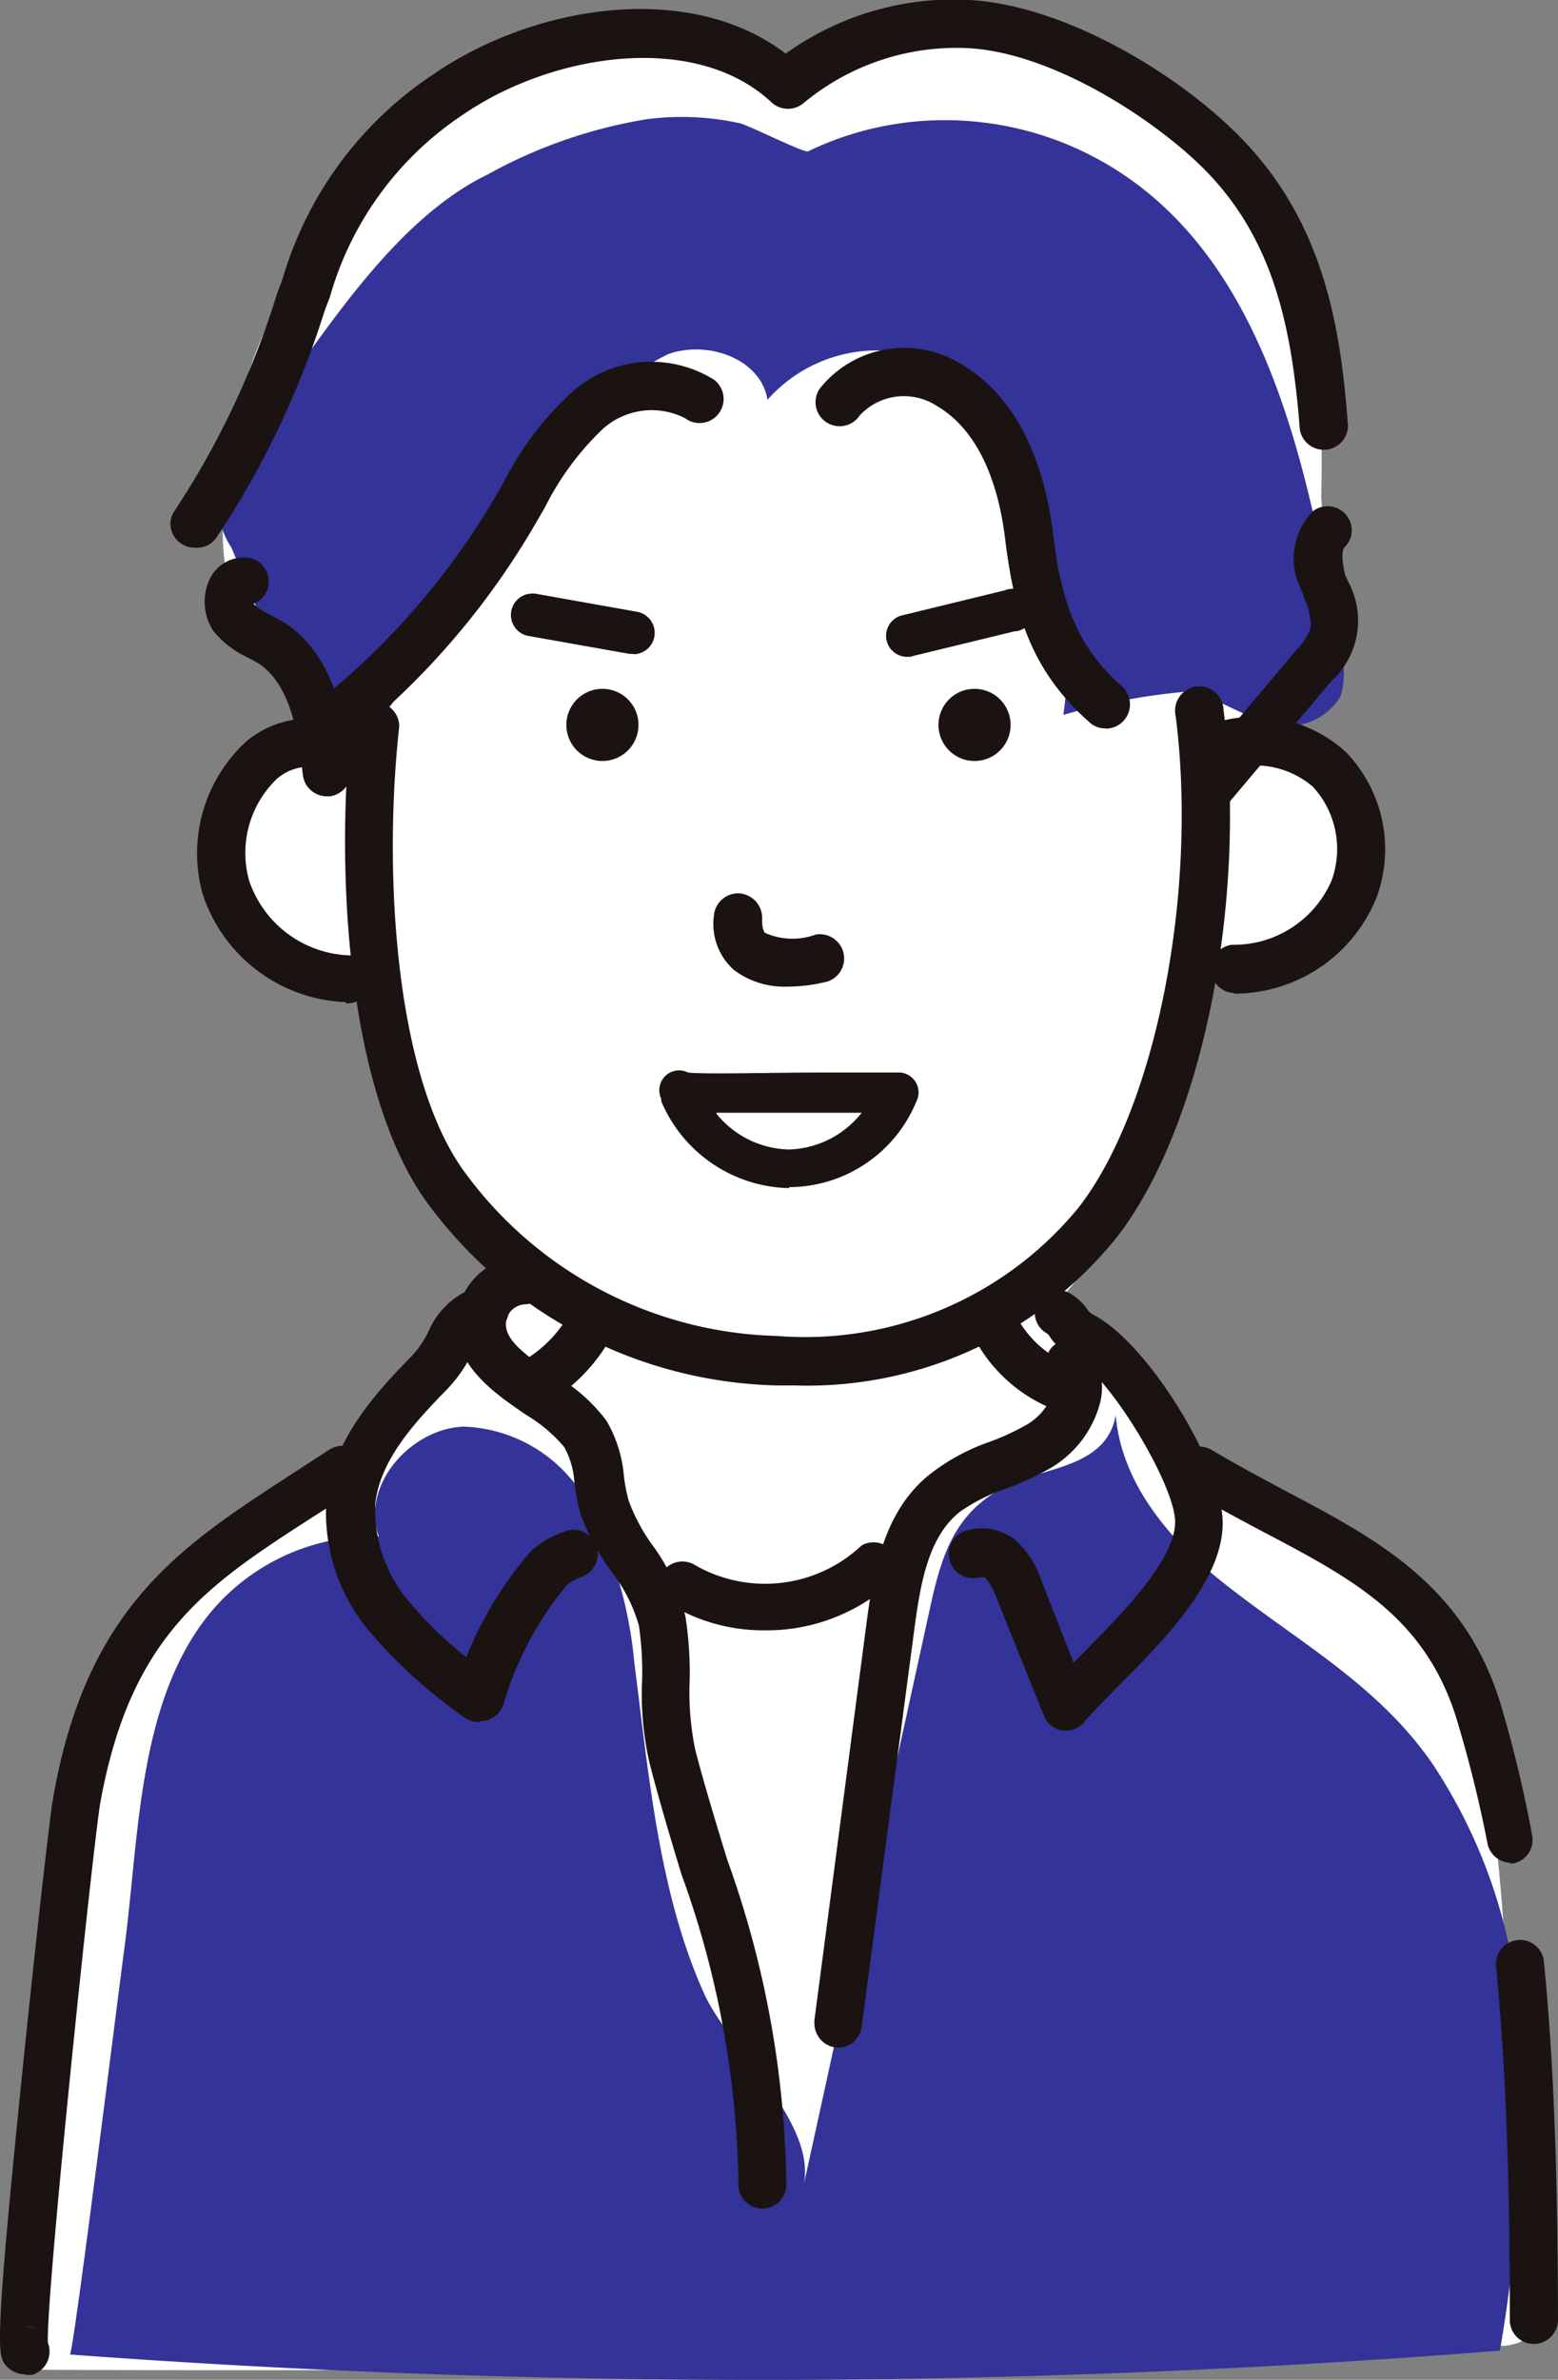
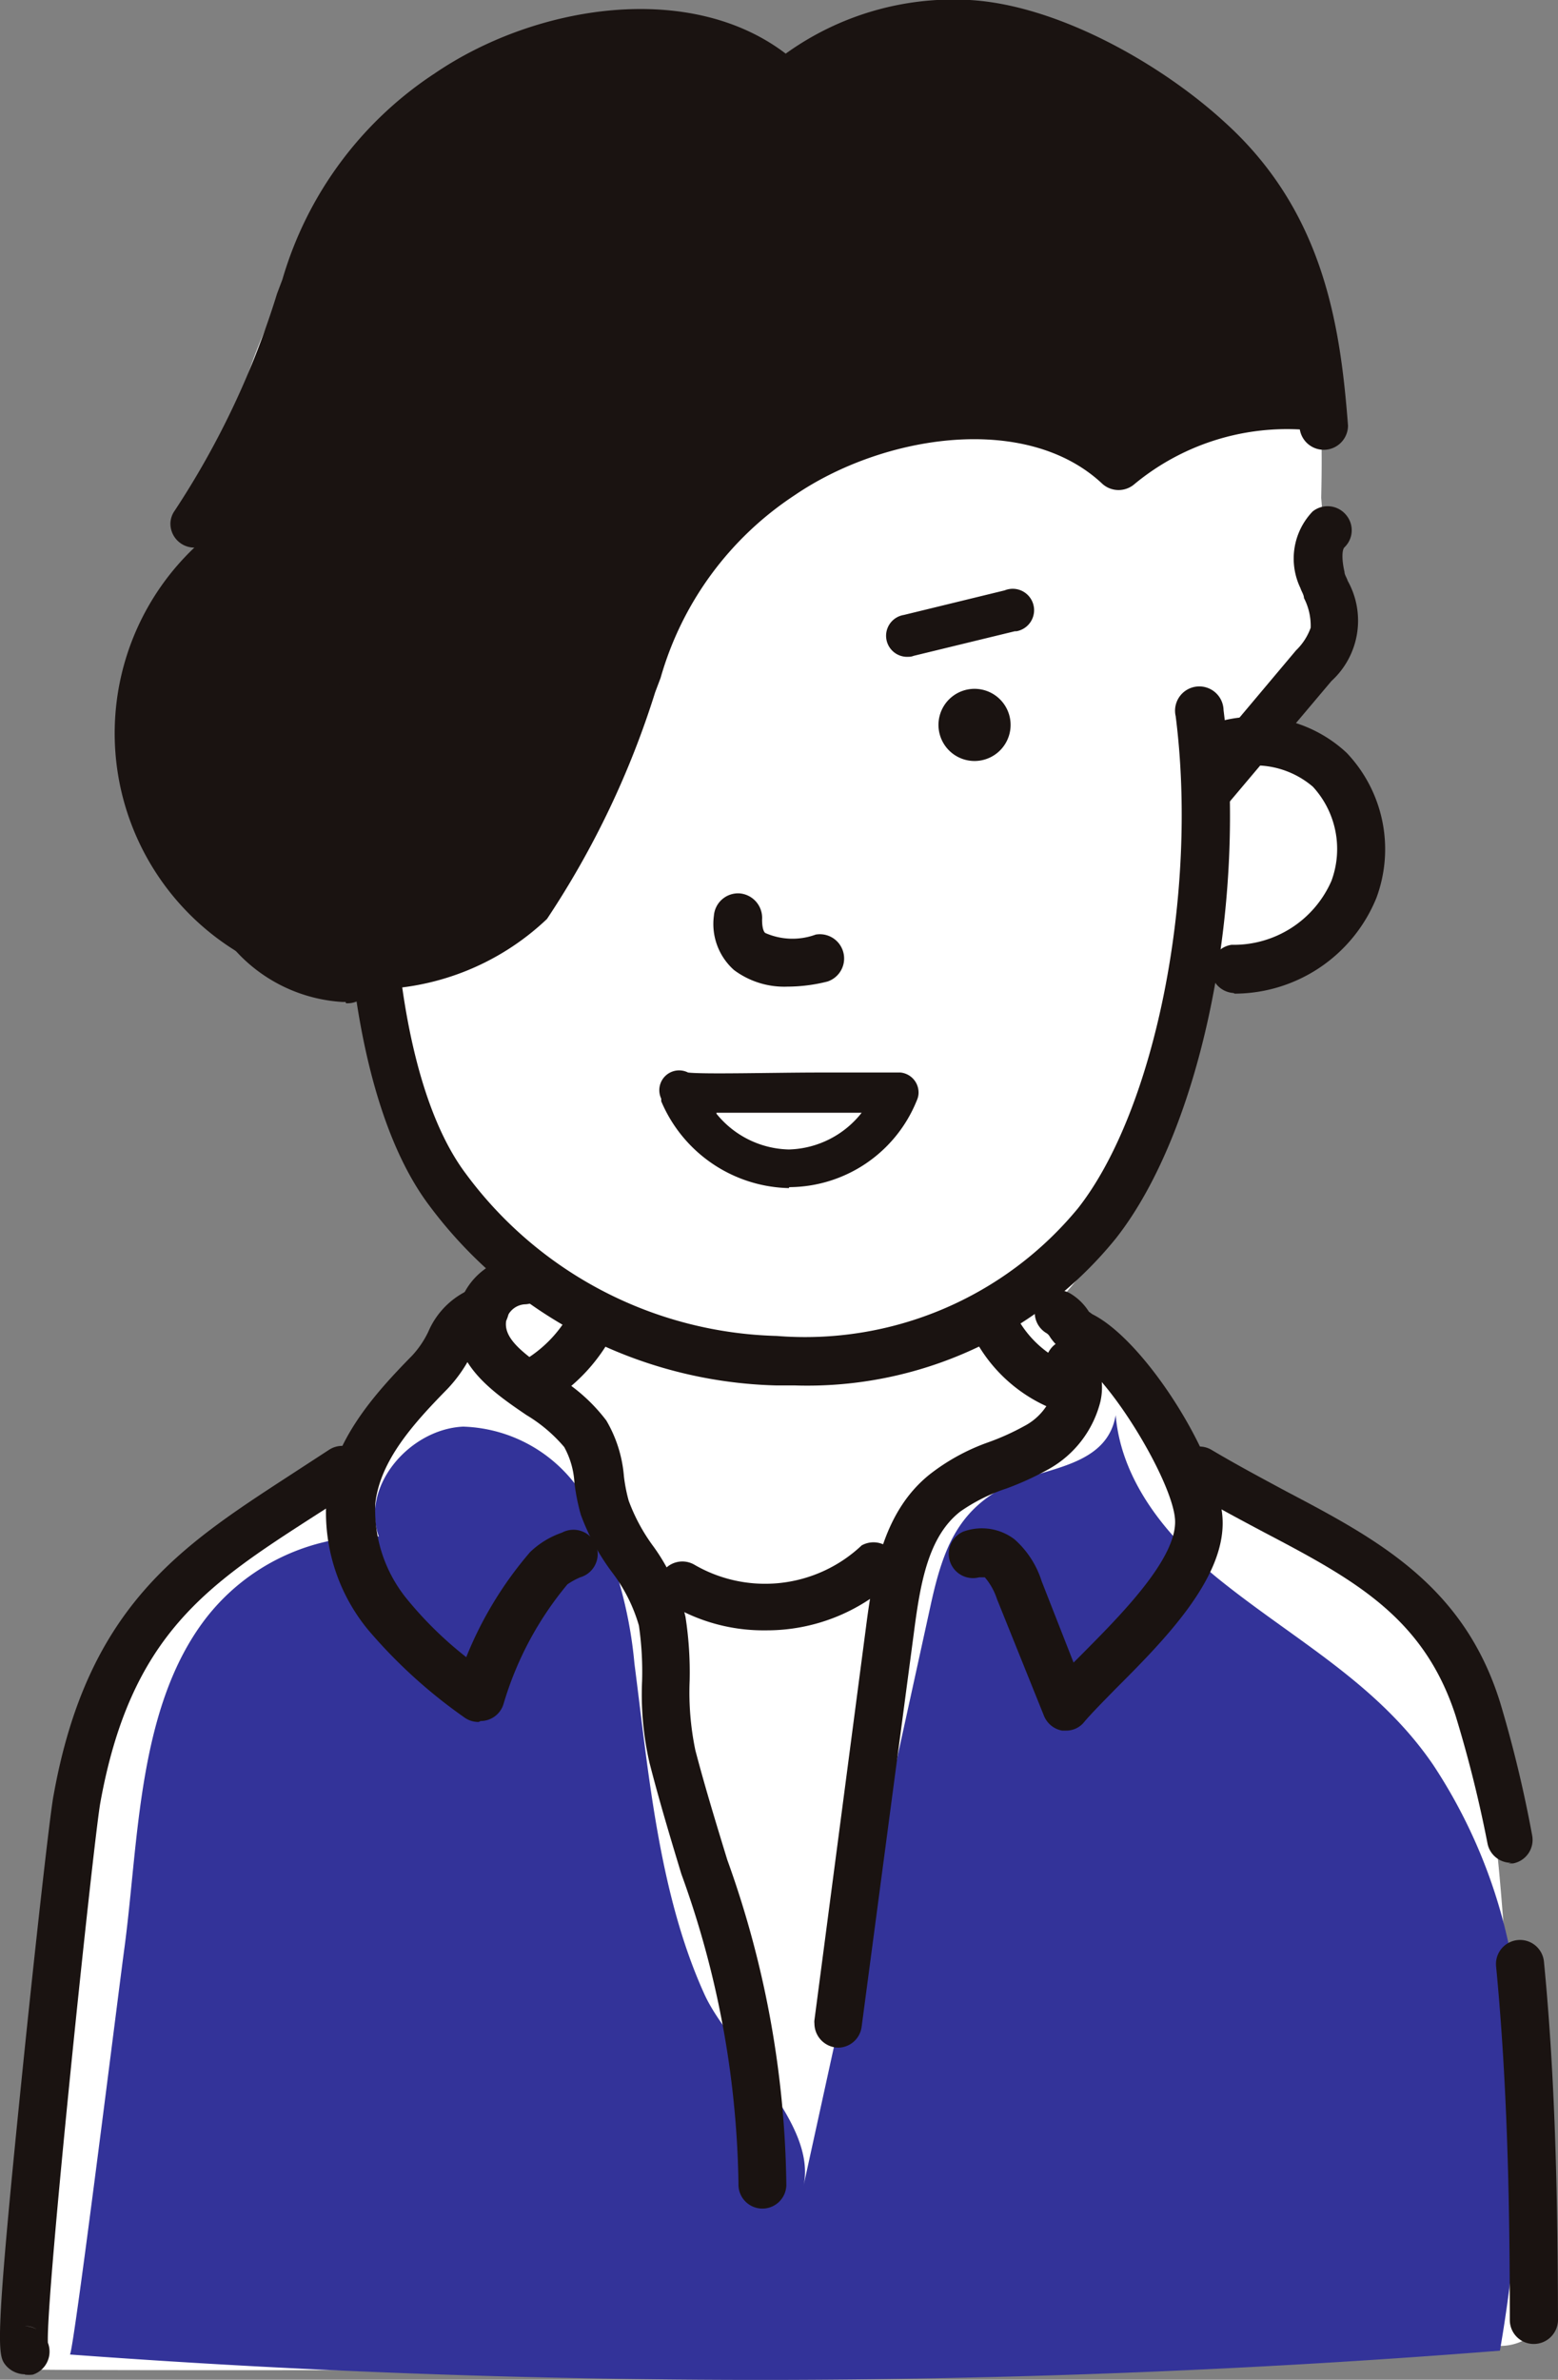
<svg xmlns="http://www.w3.org/2000/svg" viewBox="0 0 48.82 74.53">
  <rect x="0" y="0" width="48.82" height="74.53" fill="#808080" stroke="none" />
  <defs>
    <style>.cls-1{fill:#fff;}.cls-2{fill:#333399;}.cls-3{fill:#1a1311;}</style>
  </defs>
  <g id="レイヤー_2" data-name="レイヤー 2">
    <g id="レイヤー_1-2" data-name="レイヤー 1">
      <g id="グループ_63" data-name="グループ 63">
        <path id="パス_42" data-name="パス 42" class="cls-1" d="M24.27,3C22.16.29,17.86.07,14.86,1.77s-4.93,4.83-6.29,8a15.63,15.63,0,0,0-1.59,7,7.24,7.24,0,0,0,3.36,6,4,4,0,0,0,1.38,7.91h0a14.37,14.37,0,0,0,4.45,9.07c-1.85,3.87-6.12,5.88-9.14,8.92a22.68,22.68,0,0,0-5.8,12.05A68,68,0,0,0,.64,74.2c0,.07,24.78,0,27.09,0,6.47,0,12.76-.44,19.23-.73a1.62,1.62,0,0,0,.78-.17c.82-.49.81-3.91.8-4.76a14.5,14.5,0,0,0-.77-3.39c-.92-3.8-.43-7.7-1.76-11.49A9.46,9.46,0,0,0,43.85,50a13.9,13.9,0,0,0-3.17-2c-.87-.48-2.48-.72-3.1-1.41-.9-1-.9-2.37-2-3.2-.29-.22-3.11-1.9-3-2A18.66,18.66,0,0,0,37.8,30.05,3.77,3.77,0,0,0,41,23.22a4,4,0,0,0-1.4-.35,11.71,11.71,0,0,0,1.8-3.95,19.49,19.49,0,0,0,0-3.33c.06-2.69,0-5.35-1.39-7.73a14.31,14.31,0,0,0-8-6.18,5.8,5.8,0,0,0-4.18-.07C27.54,1.73,24.05,2.72,24.27,3Z" />
-         <path id="パス_43" data-name="パス 43" class="cls-2" d="M28.45,3.83a9.87,9.87,0,0,0-3.13.91c-.12.06-1.84-.81-2.14-.88a8.5,8.5,0,0,0-2.89-.13,15.38,15.38,0,0,0-5,1.73C12.11,7,9.88,10.94,7.75,13.7a2.64,2.64,0,0,0-.5,3.45c.22.47,2.83,7.14,3.62,6.75,2.58-3.23,4.75-6.88,7.23-10.22a6.76,6.76,0,0,1,2.84-2.59c1.23-.44,2.9.14,3.11,1.43a4.58,4.58,0,0,1,4.61-1.39c4,1.13,5.18,7.84,4.66,11.26a19.85,19.85,0,0,1,4-.74c.85.24,1.6.76,2.46,1A1.93,1.93,0,0,0,42,21.82a2.47,2.47,0,0,0,0-1.45C40.92,14.48,39.61,7,33.31,4.47A10.07,10.07,0,0,0,28.45,3.83Z" />
        <path id="パス_44" data-name="パス 44" class="cls-2" d="M19.88,52.1a13.59,13.59,0,0,0-1.37-4.83,4.6,4.6,0,0,0-4-2.59c-1.67.08-3.21,1.86-2.64,3.44a6.62,6.62,0,0,0-5.44,2.59C4.31,53.49,4.35,57.63,3.9,61,3.76,62,2.3,73.75,2.19,73.74A294.25,294.25,0,0,0,47,73.62,46,46,0,0,0,47.59,63a16.54,16.54,0,0,0-2.67-7.71c-1.72-2.53-4.26-3.87-6.6-5.73-1.67-1.32-3.18-3.11-3.36-5.24-.27,1.6-2.15,1.63-3.3,2.16-1.62.76-2.1,2-2.48,3.71l-4,18.26c.43-2-2.35-4.31-3.11-6C20.64,59.3,20.32,55.5,19.88,52.1Z" />
        <g id="グループ_42" data-name="グループ 42">
          <path id="パス_45" data-name="パス 45" class="cls-3" d="M24.68,30.9A2.63,2.63,0,0,1,23,30.38a1.93,1.93,0,0,1-.63-1.7.76.76,0,0,1,.81-.7.77.77,0,0,1,.7.82c0,.31.07.4.1.42a2.11,2.11,0,0,0,1.58.05.76.76,0,0,1,.37,1.47A5.14,5.14,0,0,1,24.68,30.9Z" />
        </g>
        <g id="グループ_43" data-name="グループ 43">
          <path id="パス_46" data-name="パス 46" class="cls-3" d="M24.9,43.39h-.58a14,14,0,0,1-10.91-5.69C11,34.44,10.47,27.78,11,22.63a.76.76,0,0,1,1.51.12s0,0,0,0c-.52,4.7-.1,11.09,2.08,14a12.51,12.51,0,0,0,9.75,5.09,11.08,11.08,0,0,0,9.44-4c2.42-3.08,3.77-9.85,3.06-15.41a.76.76,0,1,1,1.5-.19c.76,6-.68,13.12-3.37,16.54A12.44,12.44,0,0,1,24.9,43.39Z" />
        </g>
        <g id="グループ_44" data-name="グループ 44">
          <path id="パス_47" data-name="パス 47" class="cls-3" d="M10.83,31.38h-.1A4.92,4.92,0,0,1,6.35,28a4.75,4.75,0,0,1,1.38-4.79,3.07,3.07,0,0,1,3.45-.32.76.76,0,0,1-.69,1.35h0a1.54,1.54,0,0,0-1.8.14,3.21,3.21,0,0,0-.88,3.21,3.44,3.44,0,0,0,3.13,2.33.75.75,0,0,1-.1,1.5Z" />
        </g>
        <g id="グループ_45" data-name="グループ 45">
          <path id="パス_48" data-name="パス 48" class="cls-3" d="M38.65,31.1a.76.76,0,0,1-.06-1.51,3.34,3.34,0,0,0,3.13-2,2.88,2.88,0,0,0-.58-2.95,2.78,2.78,0,0,0-3-.4.74.74,0,0,1-1-.47.75.75,0,0,1,.43-.94,4.21,4.21,0,0,1,4.63.75,4.38,4.38,0,0,1,.93,4.54,4.81,4.81,0,0,1-4.44,3Z" />
        </g>
        <g id="グループ_46" data-name="グループ 46">
          <path id="パス_49" data-name="パス 49" class="cls-3" d="M24.72,37.21a4.45,4.45,0,0,1-4-2.72l0-.08h0a.62.62,0,0,1,.84-.82c.49.06,2.73,0,4.1,0s2.29,0,2.56,0a.63.63,0,0,1,.56.69.61.61,0,0,1-.05.18,4.33,4.33,0,0,1-4,2.72Zm-2.27-2.33A3,3,0,0,0,24.72,36h0A3,3,0,0,0,27,34.85H25.64c-1.47,0-2.48,0-3.19,0Z" />
        </g>
        <g id="グループ_47" data-name="グループ 47">
          <path id="パス_50" data-name="パス 50" class="cls-3" d="M.78,74.36h0a.8.8,0,0,1-.59-.27c-.26-.32-.38-.47.49-9,.42-4.13.9-8.4,1-8.87,1.06-5.91,4-7.8,7.38-10l1.26-.82a.75.75,0,0,1,1,.18.76.76,0,0,1-.18,1.06h0c-.44.3-.87.57-1.29.84-3.34,2.15-5.76,3.71-6.71,9C2.92,57.77,1.44,71.85,1.5,73.37a.76.76,0,0,1-.47,1,1,1,0,0,1-.25,0Zm0-1.51a.82.82,0,0,1,.37.1.71.71,0,0,0-.37-.1Z" />
        </g>
        <g id="グループ_48" data-name="グループ 48">
          <path id="パス_51" data-name="パス 51" class="cls-3" d="M48.06,73.41a.75.75,0,0,1-.75-.75c0-3.55-.07-7.35-.43-11.08a.75.75,0,0,1,1.5-.14c.37,3.79.43,7.63.44,11.21a.76.76,0,0,1-.76.76Z" />
        </g>
        <g id="グループ_49" data-name="グループ 49">
          <path id="パス_52" data-name="パス 52" class="cls-3" d="M47.35,58.34a.75.75,0,0,1-.74-.61,39.39,39.39,0,0,0-1-4c-1-3.08-3.18-4.26-6-5.74-.79-.42-1.6-.85-2.42-1.34a.76.76,0,0,1-.24-1,.75.75,0,0,1,1-.25c.79.47,1.58.89,2.34,1.3,2.87,1.51,5.58,2.95,6.72,6.63a39.29,39.29,0,0,1,1,4.15.75.75,0,0,1-.6.88h-.14Z" />
        </g>
        <g id="グループ_50" data-name="グループ 50">
-           <path id="パス_53" data-name="パス 53" class="cls-3" d="M6.09,17.15a.75.75,0,0,1-.75-.75A.71.71,0,0,1,5.47,16,26.45,26.45,0,0,0,8.68,9.2l.17-.45A11.59,11.59,0,0,1,13.62,2.3c3.17-2.16,8-2.91,11-.62A9,9,0,0,1,30.39,0c2.75.16,6,2,8,3.84,3.1,2.81,3.61,6.37,3.85,9.49a.76.76,0,0,1-1.51.12h0c-.27-3.51-.94-6.3-3.36-8.5-1.78-1.61-4.64-3.3-7-3.44a7.5,7.5,0,0,0-5.18,1.71.76.76,0,0,1-1,0c-2.37-2.24-6.85-1.56-9.65.35a10.18,10.18,0,0,0-4.2,5.72l-.17.45a27.77,27.77,0,0,1-3.39,7.1A.74.74,0,0,1,6.09,17.15Z" />
+           <path id="パス_53" data-name="パス 53" class="cls-3" d="M6.09,17.15a.75.75,0,0,1-.75-.75A.71.71,0,0,1,5.47,16,26.45,26.45,0,0,0,8.68,9.2l.17-.45A11.59,11.59,0,0,1,13.62,2.3c3.17-2.16,8-2.91,11-.62A9,9,0,0,1,30.39,0c2.75.16,6,2,8,3.84,3.1,2.81,3.61,6.37,3.85,9.49a.76.76,0,0,1-1.51.12h0a7.5,7.5,0,0,0-5.18,1.71.76.76,0,0,1-1,0c-2.37-2.24-6.85-1.56-9.65.35a10.18,10.18,0,0,0-4.2,5.72l-.17.45a27.77,27.77,0,0,1-3.39,7.1A.74.74,0,0,1,6.09,17.15Z" />
        </g>
        <g id="グループ_51" data-name="グループ 51">
          <path id="パス_54" data-name="パス 54" class="cls-3" d="M20,22.83a1.13,1.13,0,1,1-1-1.25h0A1.13,1.13,0,0,1,20,22.83Z" />
          <path id="パス_55" data-name="パス 55" class="cls-3" d="M31.66,22.83a1.13,1.13,0,1,1-1-1.25A1.13,1.13,0,0,1,31.66,22.83Z" />
        </g>
        <g id="グループ_52" data-name="グループ 52">
-           <path id="パス_56" data-name="パス 56" class="cls-3" d="M34.65,22.81a.7.7,0,0,1-.5-.18c-1.82-1.6-2.36-3.38-2.65-5.72-.17-1.45-.69-3.35-2.15-4.2a1.89,1.89,0,0,0-2.41.3.75.75,0,0,1-1.26-.83,3.38,3.38,0,0,1,4.43-.78c2,1.17,2.67,3.54,2.89,5.33.25,2,.68,3.47,2.15,4.76a.76.76,0,0,1-.5,1.33Z" />
-         </g>
+           </g>
        <g id="グループ_53" data-name="グループ 53">
          <path id="パス_57" data-name="パス 57" class="cls-3" d="M10.3,23.43a.76.76,0,0,1-.47-1.35,23.25,23.25,0,0,0,5.62-6.4l.31-.53a9.85,9.85,0,0,1,2.1-2.81,3.72,3.72,0,0,1,4.51-.45.75.75,0,0,1-.9,1.21,2.29,2.29,0,0,0-2.64.39,8.9,8.9,0,0,0-1.76,2.41l-.32.55A24.25,24.25,0,0,1,12,22.28a.77.77,0,0,1-.54.86l-.9.25A.52.52,0,0,1,10.3,23.43Z" />
        </g>
        <g id="グループ_54" data-name="グループ 54">
          <path id="パス_58" data-name="パス 58" class="cls-3" d="M10.24,24.94a.76.76,0,0,1-.75-.67c-.15-1.35-.4-2.85-1.4-3.5l-.33-.18a3,3,0,0,1-1.06-.81,1.66,1.66,0,0,1-.13-1.64,1.18,1.18,0,0,1,1.09-.68.75.75,0,0,1,.28,1.45,1.94,1.94,0,0,0,.52.34l.45.25c1.68,1.08,1.94,3.37,2.08,4.6a.76.76,0,0,1-.66.84Z" />
        </g>
        <g id="グループ_55" data-name="グループ 55">
          <path id="パス_59" data-name="パス 59" class="cls-3" d="M38,25.39a.75.75,0,0,1-.57-1.24l3.18-3.78a1.85,1.85,0,0,0,.46-.71,1.89,1.89,0,0,0-.21-.93c0-.1-.08-.21-.11-.31a2.13,2.13,0,0,1,.38-2.4.75.75,0,0,1,1.06.12.74.74,0,0,1-.06,1c-.08.07-.09.39,0,.77,0,.09.07.18.1.28a2.56,2.56,0,0,1-.51,3.14l-3.19,3.78A.74.74,0,0,1,38,25.39Z" />
        </g>
        <g id="グループ_56" data-name="グループ 56">
          <path id="パス_60" data-name="パス 60" class="cls-3" d="M16.82,44a.75.75,0,0,1-.75-.76.76.76,0,0,1,.36-.64A3.94,3.94,0,0,0,17.92,41a.75.75,0,0,1,1-.31.76.76,0,0,1,.33,1,5.53,5.53,0,0,1-2.06,2.23A.76.76,0,0,1,16.82,44Z" />
        </g>
        <g id="グループ_57" data-name="グループ 57">
          <path id="パス_61" data-name="パス 61" class="cls-3" d="M33.39,44.18a.8.8,0,0,1-.26,0,4.81,4.81,0,0,1-2.61-2.29.75.75,0,0,1,.32-1,.76.76,0,0,1,1,.32,3.29,3.29,0,0,0,1.79,1.57.76.76,0,0,1,.45,1,.75.75,0,0,1-.71.49Z" />
        </g>
        <g id="グループ_58" data-name="グループ 58">
          <path id="パス_62" data-name="パス 62" class="cls-3" d="M23.88,69.17h0a.75.75,0,0,1-.74-.77h0a29.53,29.53,0,0,0-1.79-9.71c-.34-1.12-.69-2.28-1-3.49a9.58,9.58,0,0,1-.23-2.56,10,10,0,0,0-.1-1.73,5.05,5.05,0,0,0-.82-1.64,7.11,7.11,0,0,1-1-1.83,6.56,6.56,0,0,1-.2-1,2.63,2.63,0,0,0-.32-1.12,4.74,4.74,0,0,0-1.18-1c-1.09-.74-2.58-1.75-2.11-3.44a2.15,2.15,0,0,1,2-1.54.76.76,0,0,1,.78.74.75.75,0,0,1-.74.77.64.64,0,0,0-.55.43c-.17.6.46,1.08,1.51,1.79A5.43,5.43,0,0,1,19,44.49a4.09,4.09,0,0,1,.55,1.74,5,5,0,0,0,.15.77,5.74,5.74,0,0,0,.78,1.44,6.1,6.1,0,0,1,1,2.2,11.32,11.32,0,0,1,.13,2,8.88,8.88,0,0,0,.18,2.18c.31,1.18.66,2.32,1,3.43a31,31,0,0,1,1.85,10.18A.75.75,0,0,1,23.88,69.17Z" />
        </g>
        <g id="グループ_59" data-name="グループ 59">
          <path id="パス_63" data-name="パス 63" class="cls-3" d="M26.28,64.13a.76.76,0,0,1-.76-.76.38.38,0,0,1,0-.1l1.62-12.34c.23-1.79.58-3.63,2-4.76a6.5,6.5,0,0,1,1.83-1,7.66,7.66,0,0,0,1.13-.51A1.85,1.85,0,0,0,33,43.6a.55.55,0,0,0-.08-.45.75.75,0,0,1,.16-1.06.74.74,0,0,1,1.05.16,2,2,0,0,1,.35,1.65A3.36,3.36,0,0,1,32.88,46a9.18,9.18,0,0,1-1.35.62,5.55,5.55,0,0,0-1.44.72c-1,.78-1.25,2.23-1.45,3.77L27,63.47A.75.75,0,0,1,26.28,64.13Z" />
        </g>
        <g id="グループ_60" data-name="グループ 60">
          <path id="パス_64" data-name="パス 64" class="cls-3" d="M15,53.93a.75.75,0,0,1-.46-.15,16,16,0,0,1-3-2.73,5.78,5.78,0,0,1-1.31-4.11c.21-1.83,1.49-3.27,2.68-4.48a3,3,0,0,0,.51-.75,2.53,2.53,0,0,1,1.5-1.4.75.75,0,1,1,.54,1.41h0c-.38.14-.46.29-.68.69a4.44,4.44,0,0,1-.77,1.1c-1.05,1.07-2.1,2.23-2.25,3.58a4.41,4.41,0,0,0,1,3,11.73,11.73,0,0,0,1.85,1.81,11.76,11.76,0,0,1,2-3.29,2.72,2.72,0,0,1,1-.61.76.76,0,1,1,.57,1.4h0a2.24,2.24,0,0,0-.4.22,10.46,10.46,0,0,0-2,3.74.75.75,0,0,1-.72.54Z" />
        </g>
        <g id="グループ_61" data-name="グループ 61">
          <path id="パス_65" data-name="パス 65" class="cls-3" d="M24,51.06a5.67,5.67,0,0,1-3-.81.77.77,0,0,1-.25-1,.75.75,0,0,1,1-.25A4.41,4.41,0,0,0,27,48.4.76.76,0,0,1,28,49.49,5.81,5.81,0,0,1,24,51.06Z" />
        </g>
        <g id="グループ_62" data-name="グループ 62">
          <path id="パス_66" data-name="パス 66" class="cls-3" d="M33.41,54.2h-.13a.76.76,0,0,1-.57-.47l-1.47-3.65a2,2,0,0,0-.38-.68c-.05,0-.15,0-.18,0a.76.76,0,0,1-.5-1.43,1.69,1.69,0,0,1,1.61.24,2.93,2.93,0,0,1,.85,1.31l1,2.55.26-.26c1.17-1.18,3-3,2.92-4.22S34.7,43,33.6,42.47a1.7,1.7,0,0,1-.7-.6.31.31,0,0,0-.13-.13.75.75,0,0,1-.25-1,.77.77,0,0,1,1-.24h0a1.75,1.75,0,0,1,.6.58s0,0,.11.08c1.68.84,4,4.57,4.08,6.43s-1.85,3.8-3.37,5.32c-.39.4-.76.77-1,1.06A.72.72,0,0,1,33.41,54.2Z" />
        </g>
        <path id="パス_67" data-name="パス 67" class="cls-3" d="M28.47,20.57a.66.66,0,0,1-.15-1.31l3.16-.77a.67.67,0,1,1,.37,1.28H31.8l-3.17.77A.41.41,0,0,1,28.47,20.57Z" />
        <path id="パス_68" data-name="パス 68" class="cls-3" d="M19.85,20.48l-.12,0-3.21-.57a.67.67,0,0,1,.19-1.32h.05l3.2.57a.67.67,0,0,1-.11,1.33Z" />
      </g>
    </g>
  </g>
</svg>